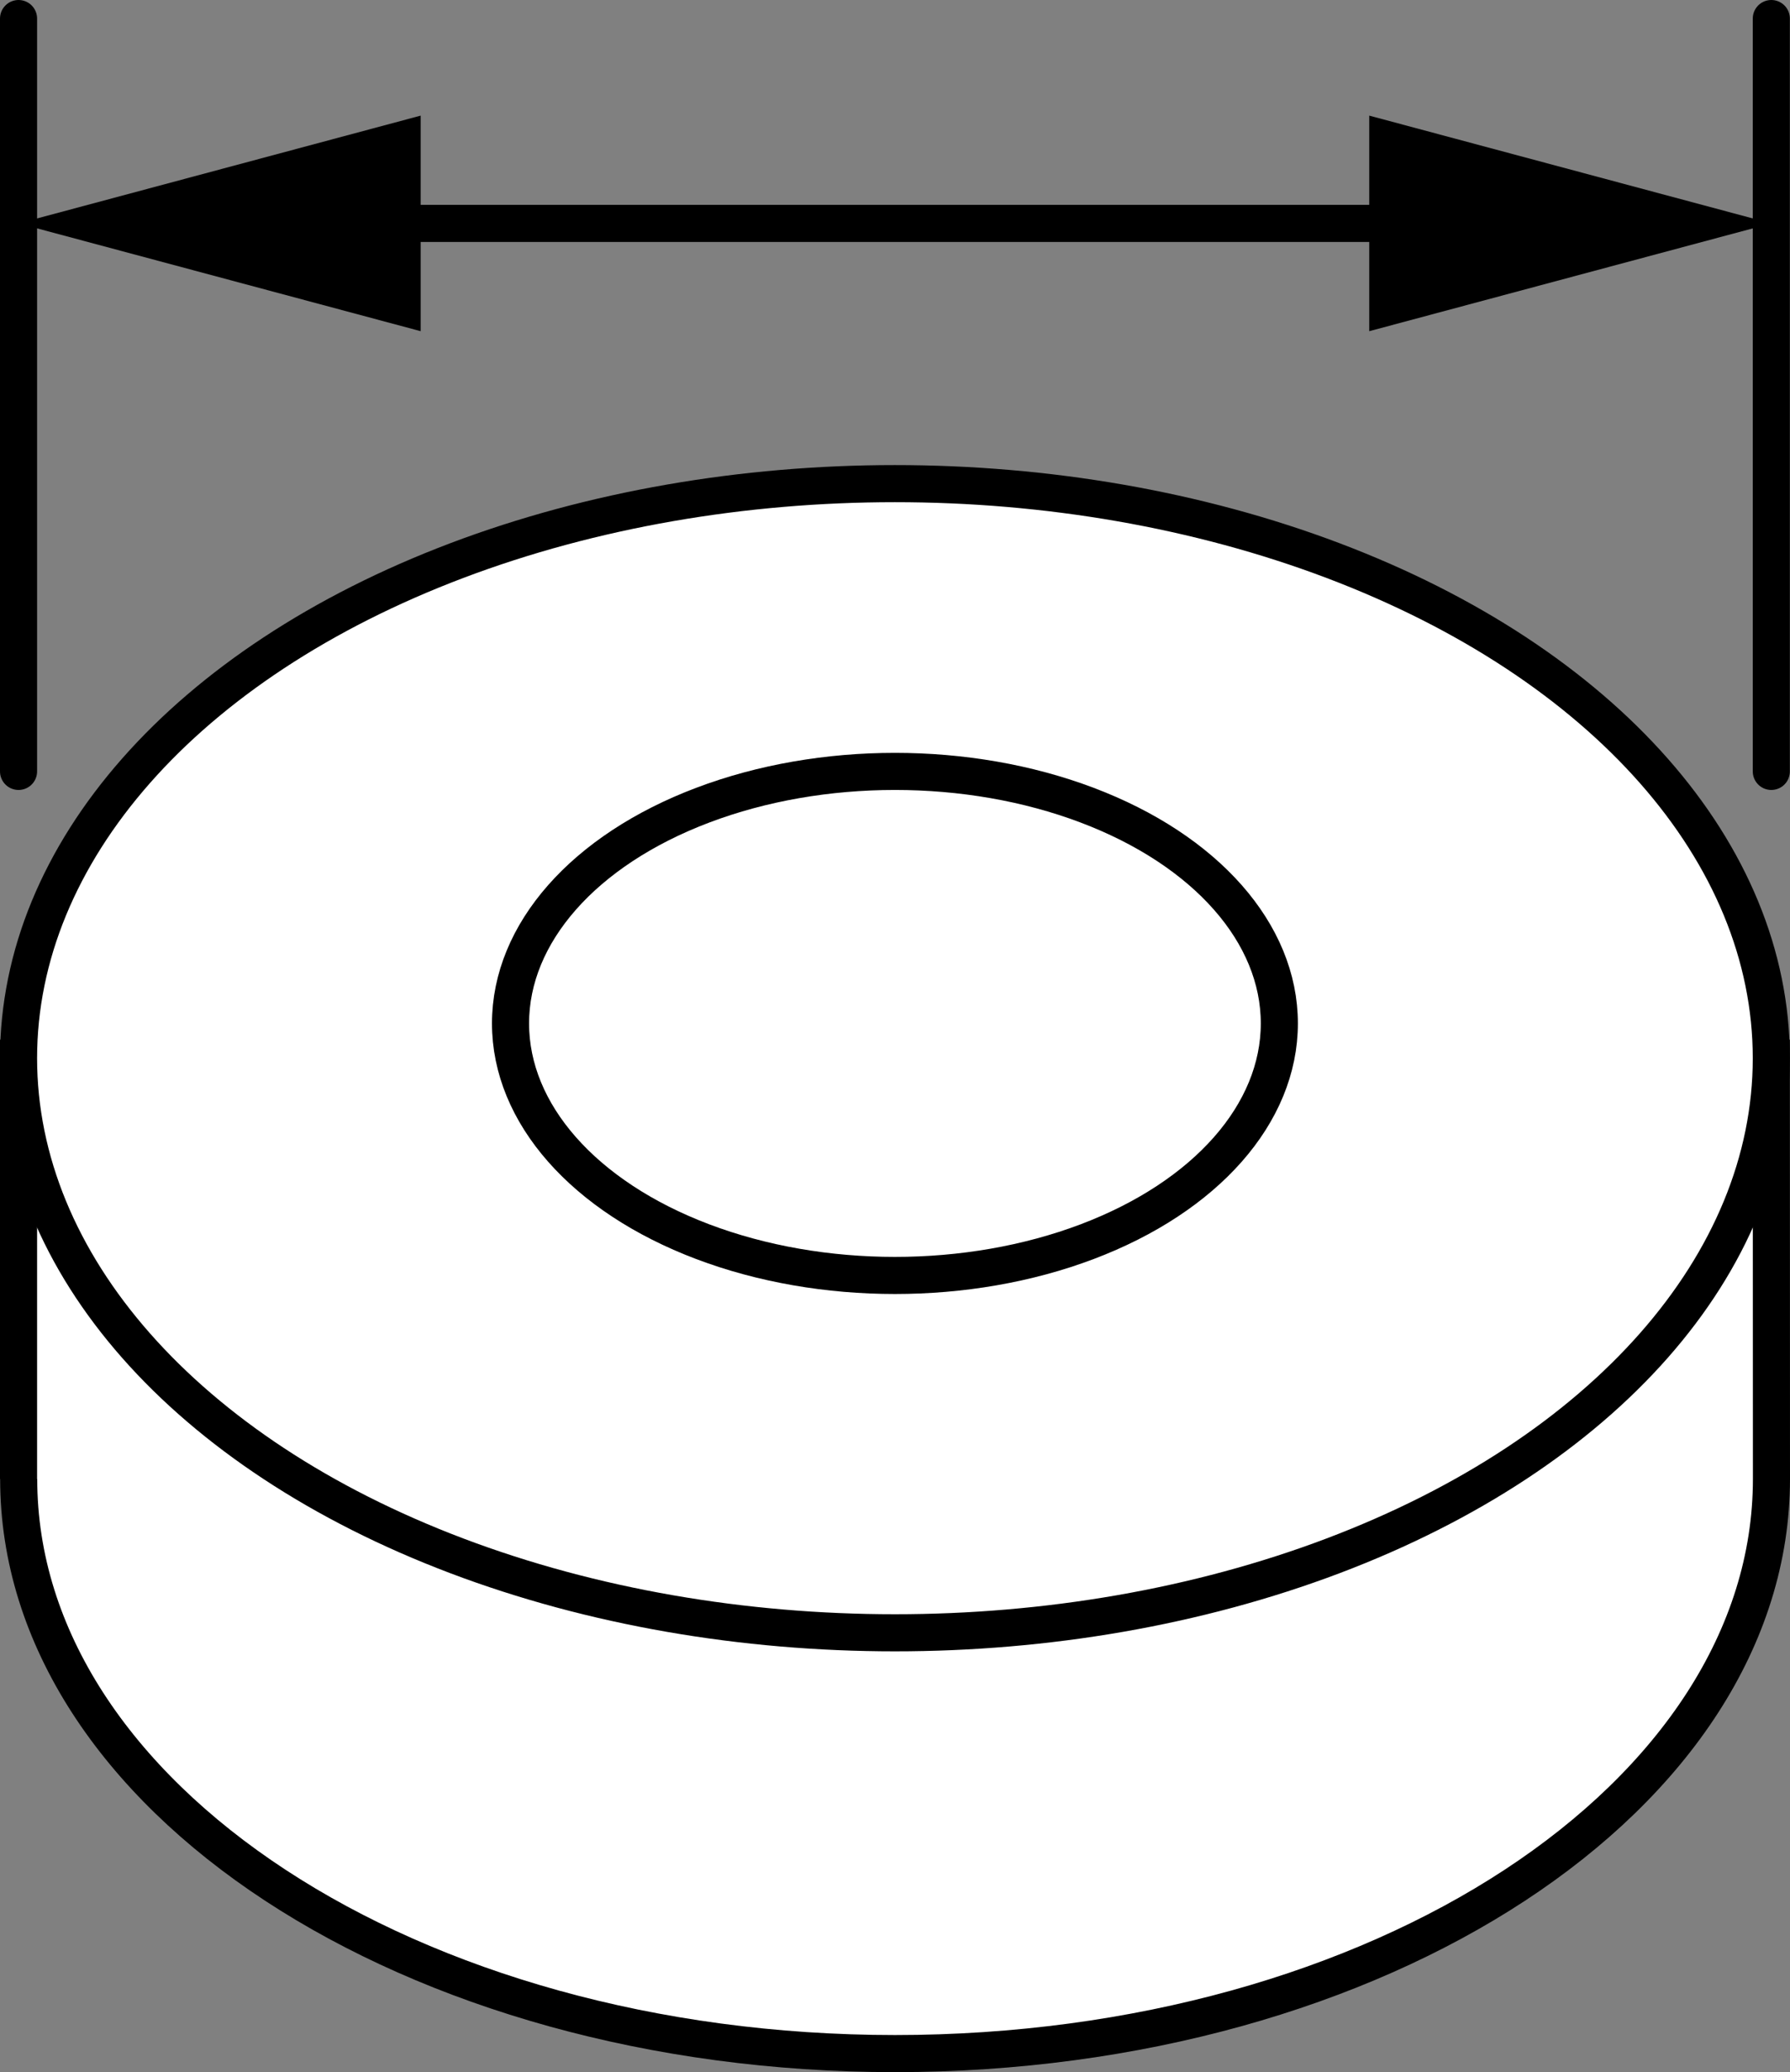
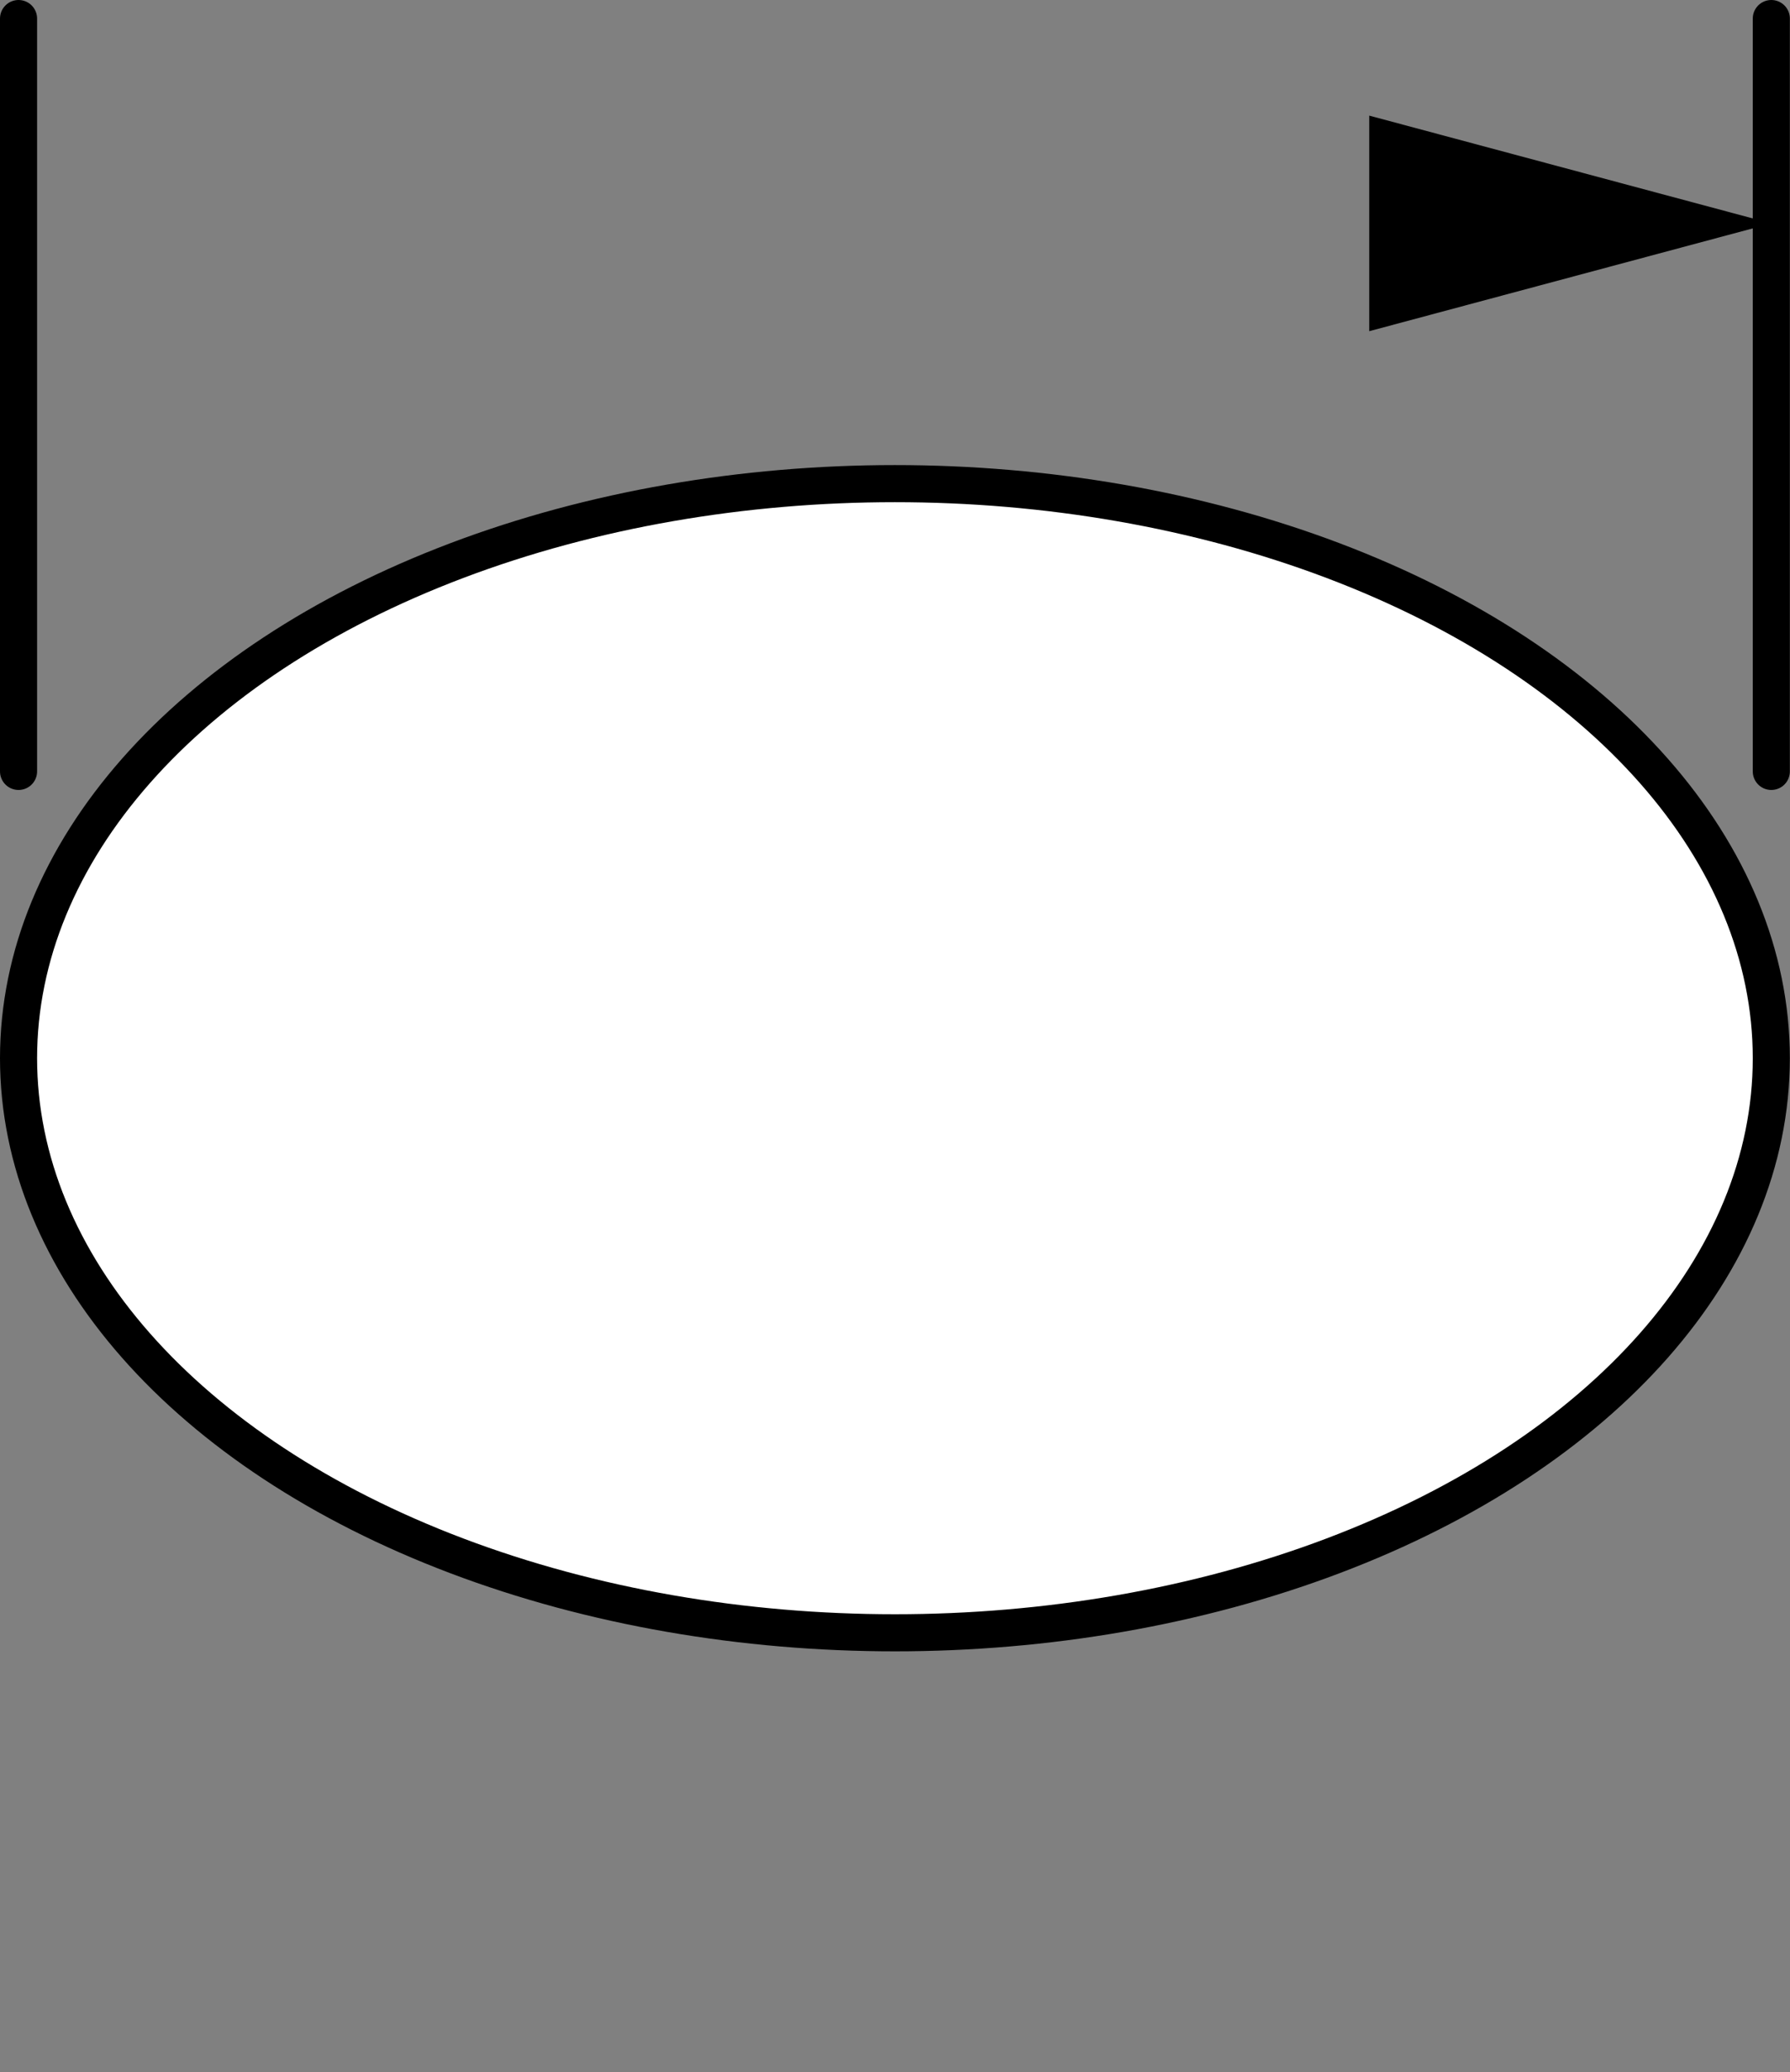
<svg xmlns="http://www.w3.org/2000/svg" version="1.1" x="0px" y="0px" width="38.607px" height="44.679px" viewBox="0 0 38.607 44.679" enable-background="new 0 0 38.607 44.679" xml:space="preserve">
  <rect x="0" y="0" width="38.607" height="44.679" fill="#808080" stroke="none" />
  <g id="image">
-     <path fill="#FFFFFF" stroke="#000000" stroke-width="0.8" stroke-miterlimit="10" d="M0.4,31.89v-9.073h37.804l0.003,9.073   c0,6.842-8.463,12.389-18.902,12.389S0.403,38.732,0.403,31.89" />
-     <path fill="none" stroke="#000000" stroke-width="0.8" stroke-miterlimit="10" d="M19.305,19.501" />
    <ellipse fill="#FFFFFF" stroke="#000000" stroke-width="0.8" stroke-miterlimit="10" cx="19.302" cy="22.817" rx="18.902" ry="12.389" />
-     <ellipse fill="none" stroke="#000000" stroke-width="0.8" stroke-miterlimit="10" cx="19.302" cy="22.067" rx="8.291" ry="5.434" />
  </g>
  <g id="callouts">
    <line fill="#FFFFFF" stroke="#000000" stroke-width="0.8" stroke-linecap="round" stroke-miterlimit="10" x1="38.204" y1="16.633" x2="38.204" y2="0.4" />
    <line fill="#FFFFFF" stroke="#000000" stroke-width="0.8" stroke-linecap="round" stroke-miterlimit="10" x1="0.4" y1="16.633" x2="0.4" y2="0.4" />
    <g>
      <line fill="#FFFFFF" x1="0.4" y1="4.817" x2="38.204" y2="4.817" />
      <g>
-         <line fill="none" stroke="#000000" stroke-width="0.8" stroke-miterlimit="10" x1="7.487" y1="4.817" x2="31.117" y2="4.817" />
        <g>
-           <polygon points="9.073,7.141 0.4,4.817 9.073,2.493     " />
-         </g>
+           </g>
        <g>
          <polygon points="29.532,7.141 38.204,4.817 29.532,2.493     " />
        </g>
      </g>
    </g>
  </g>
</svg>